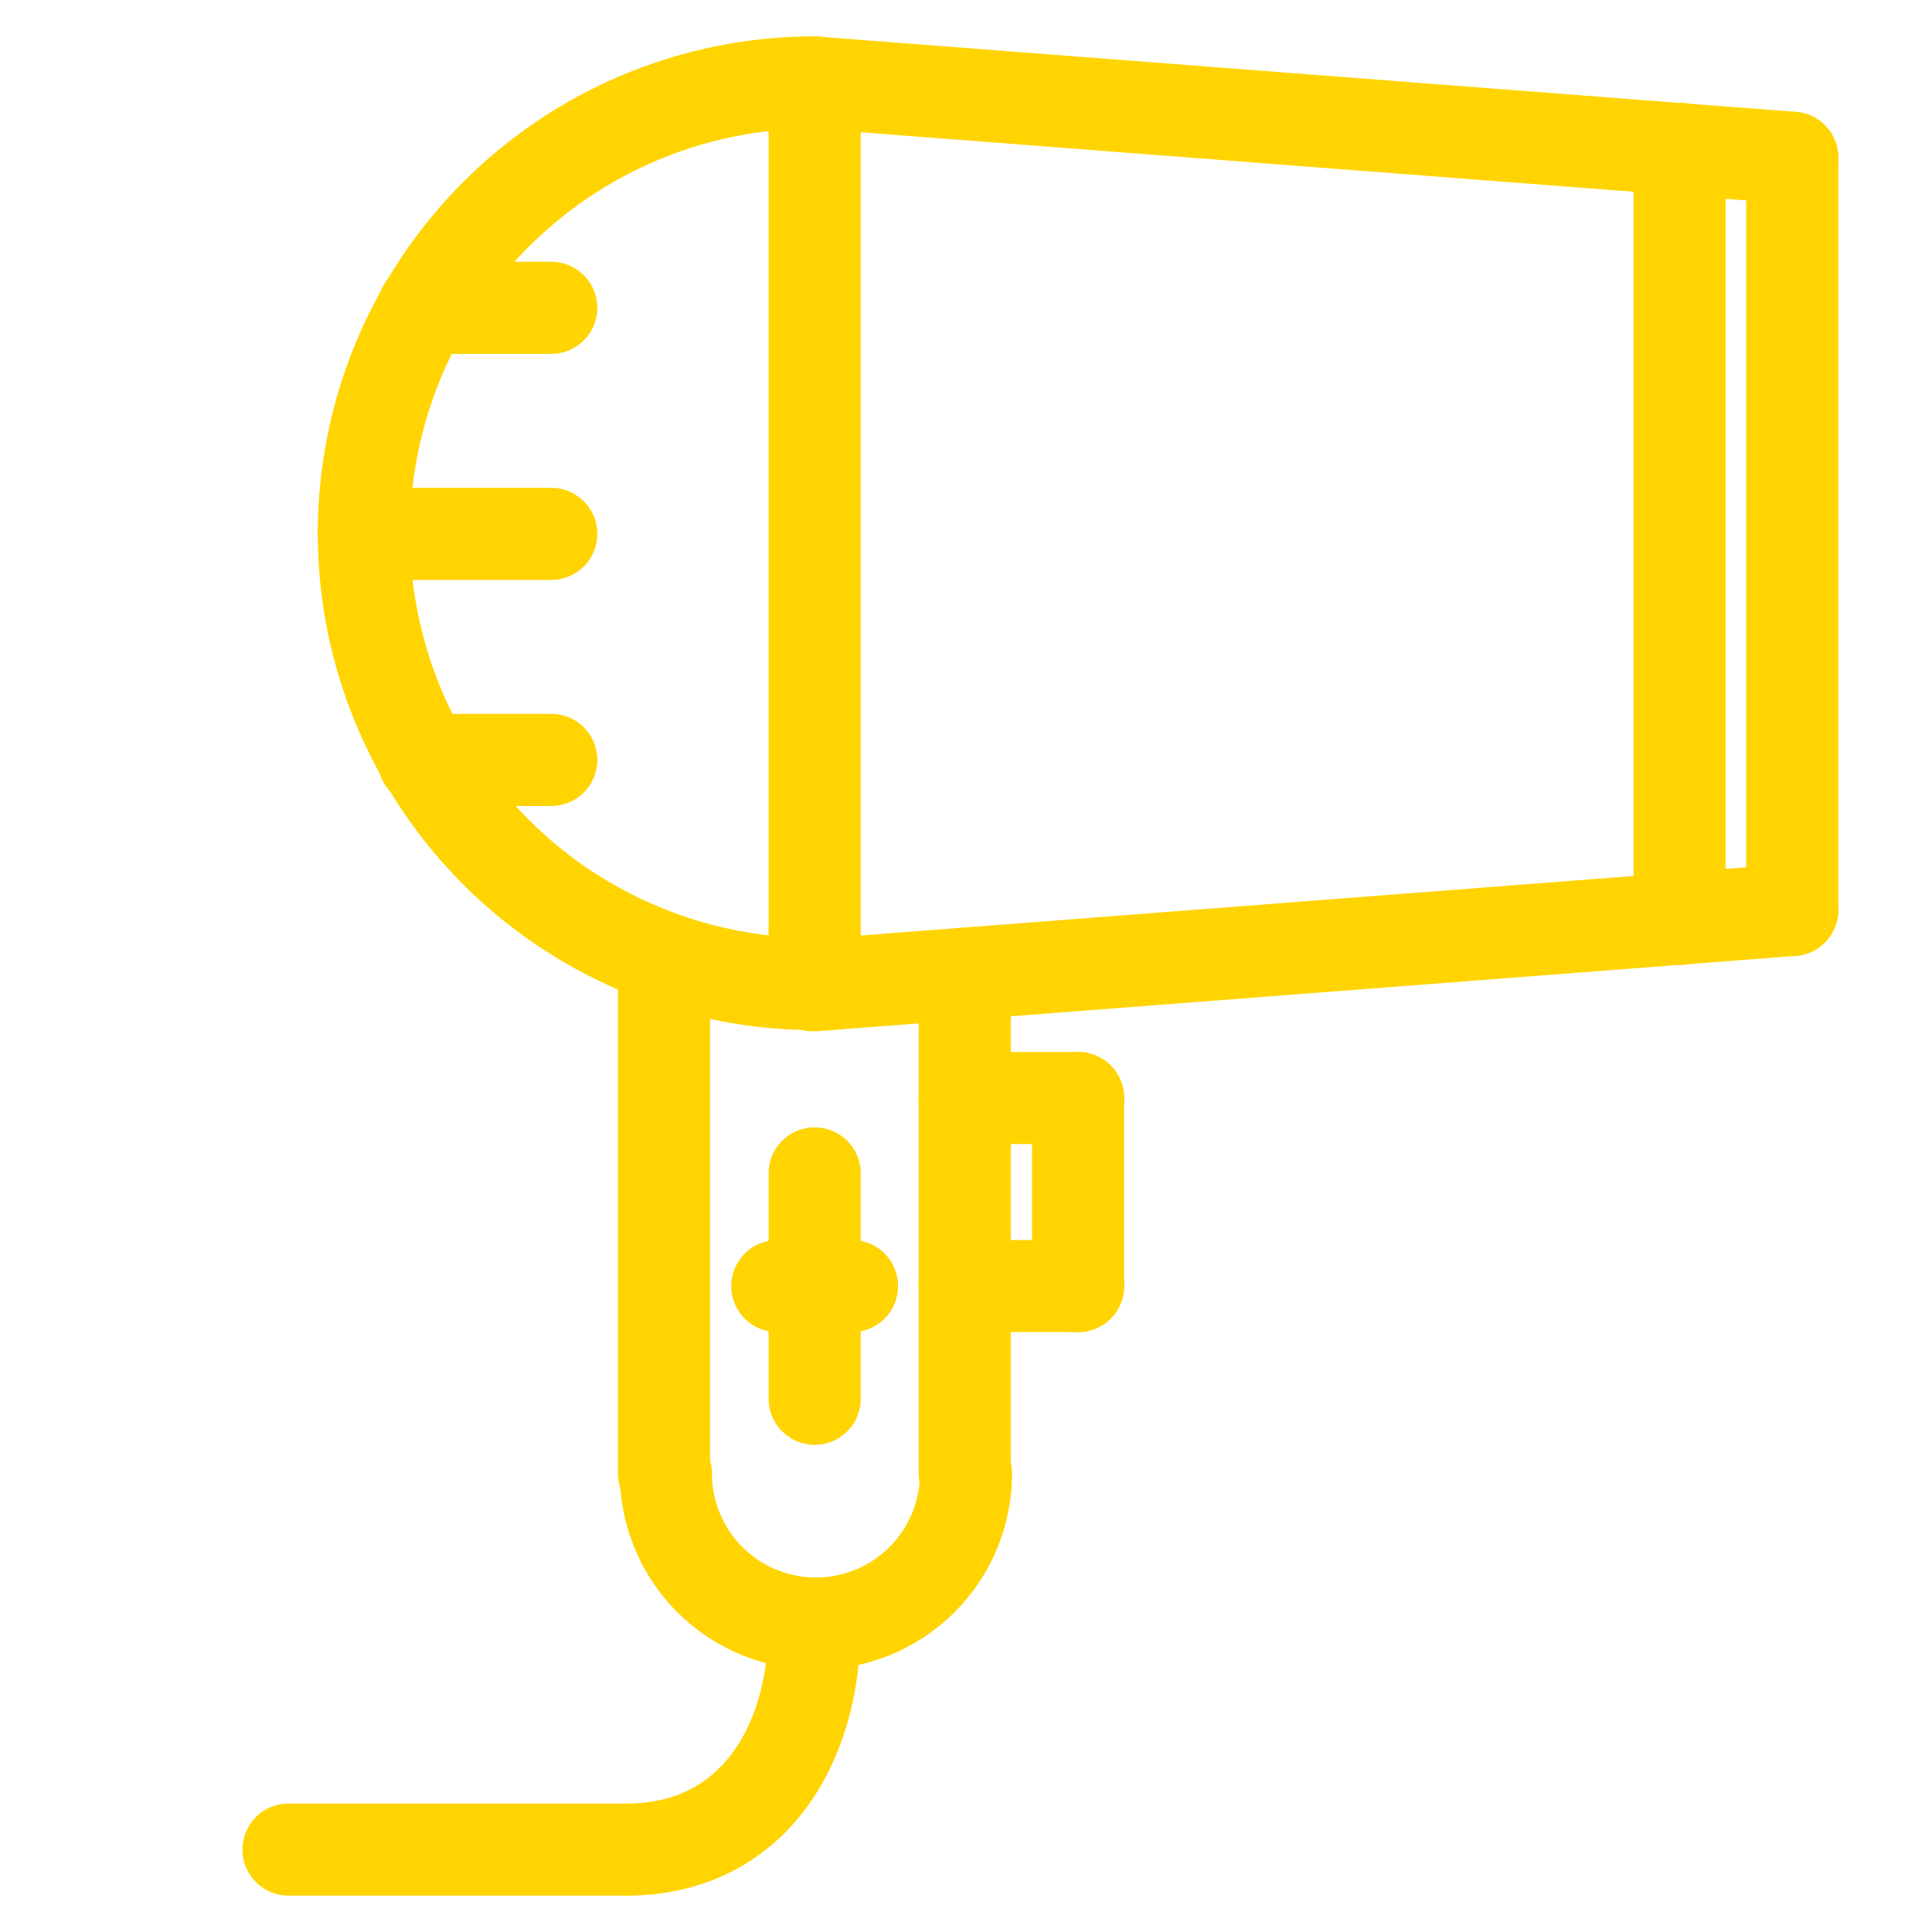
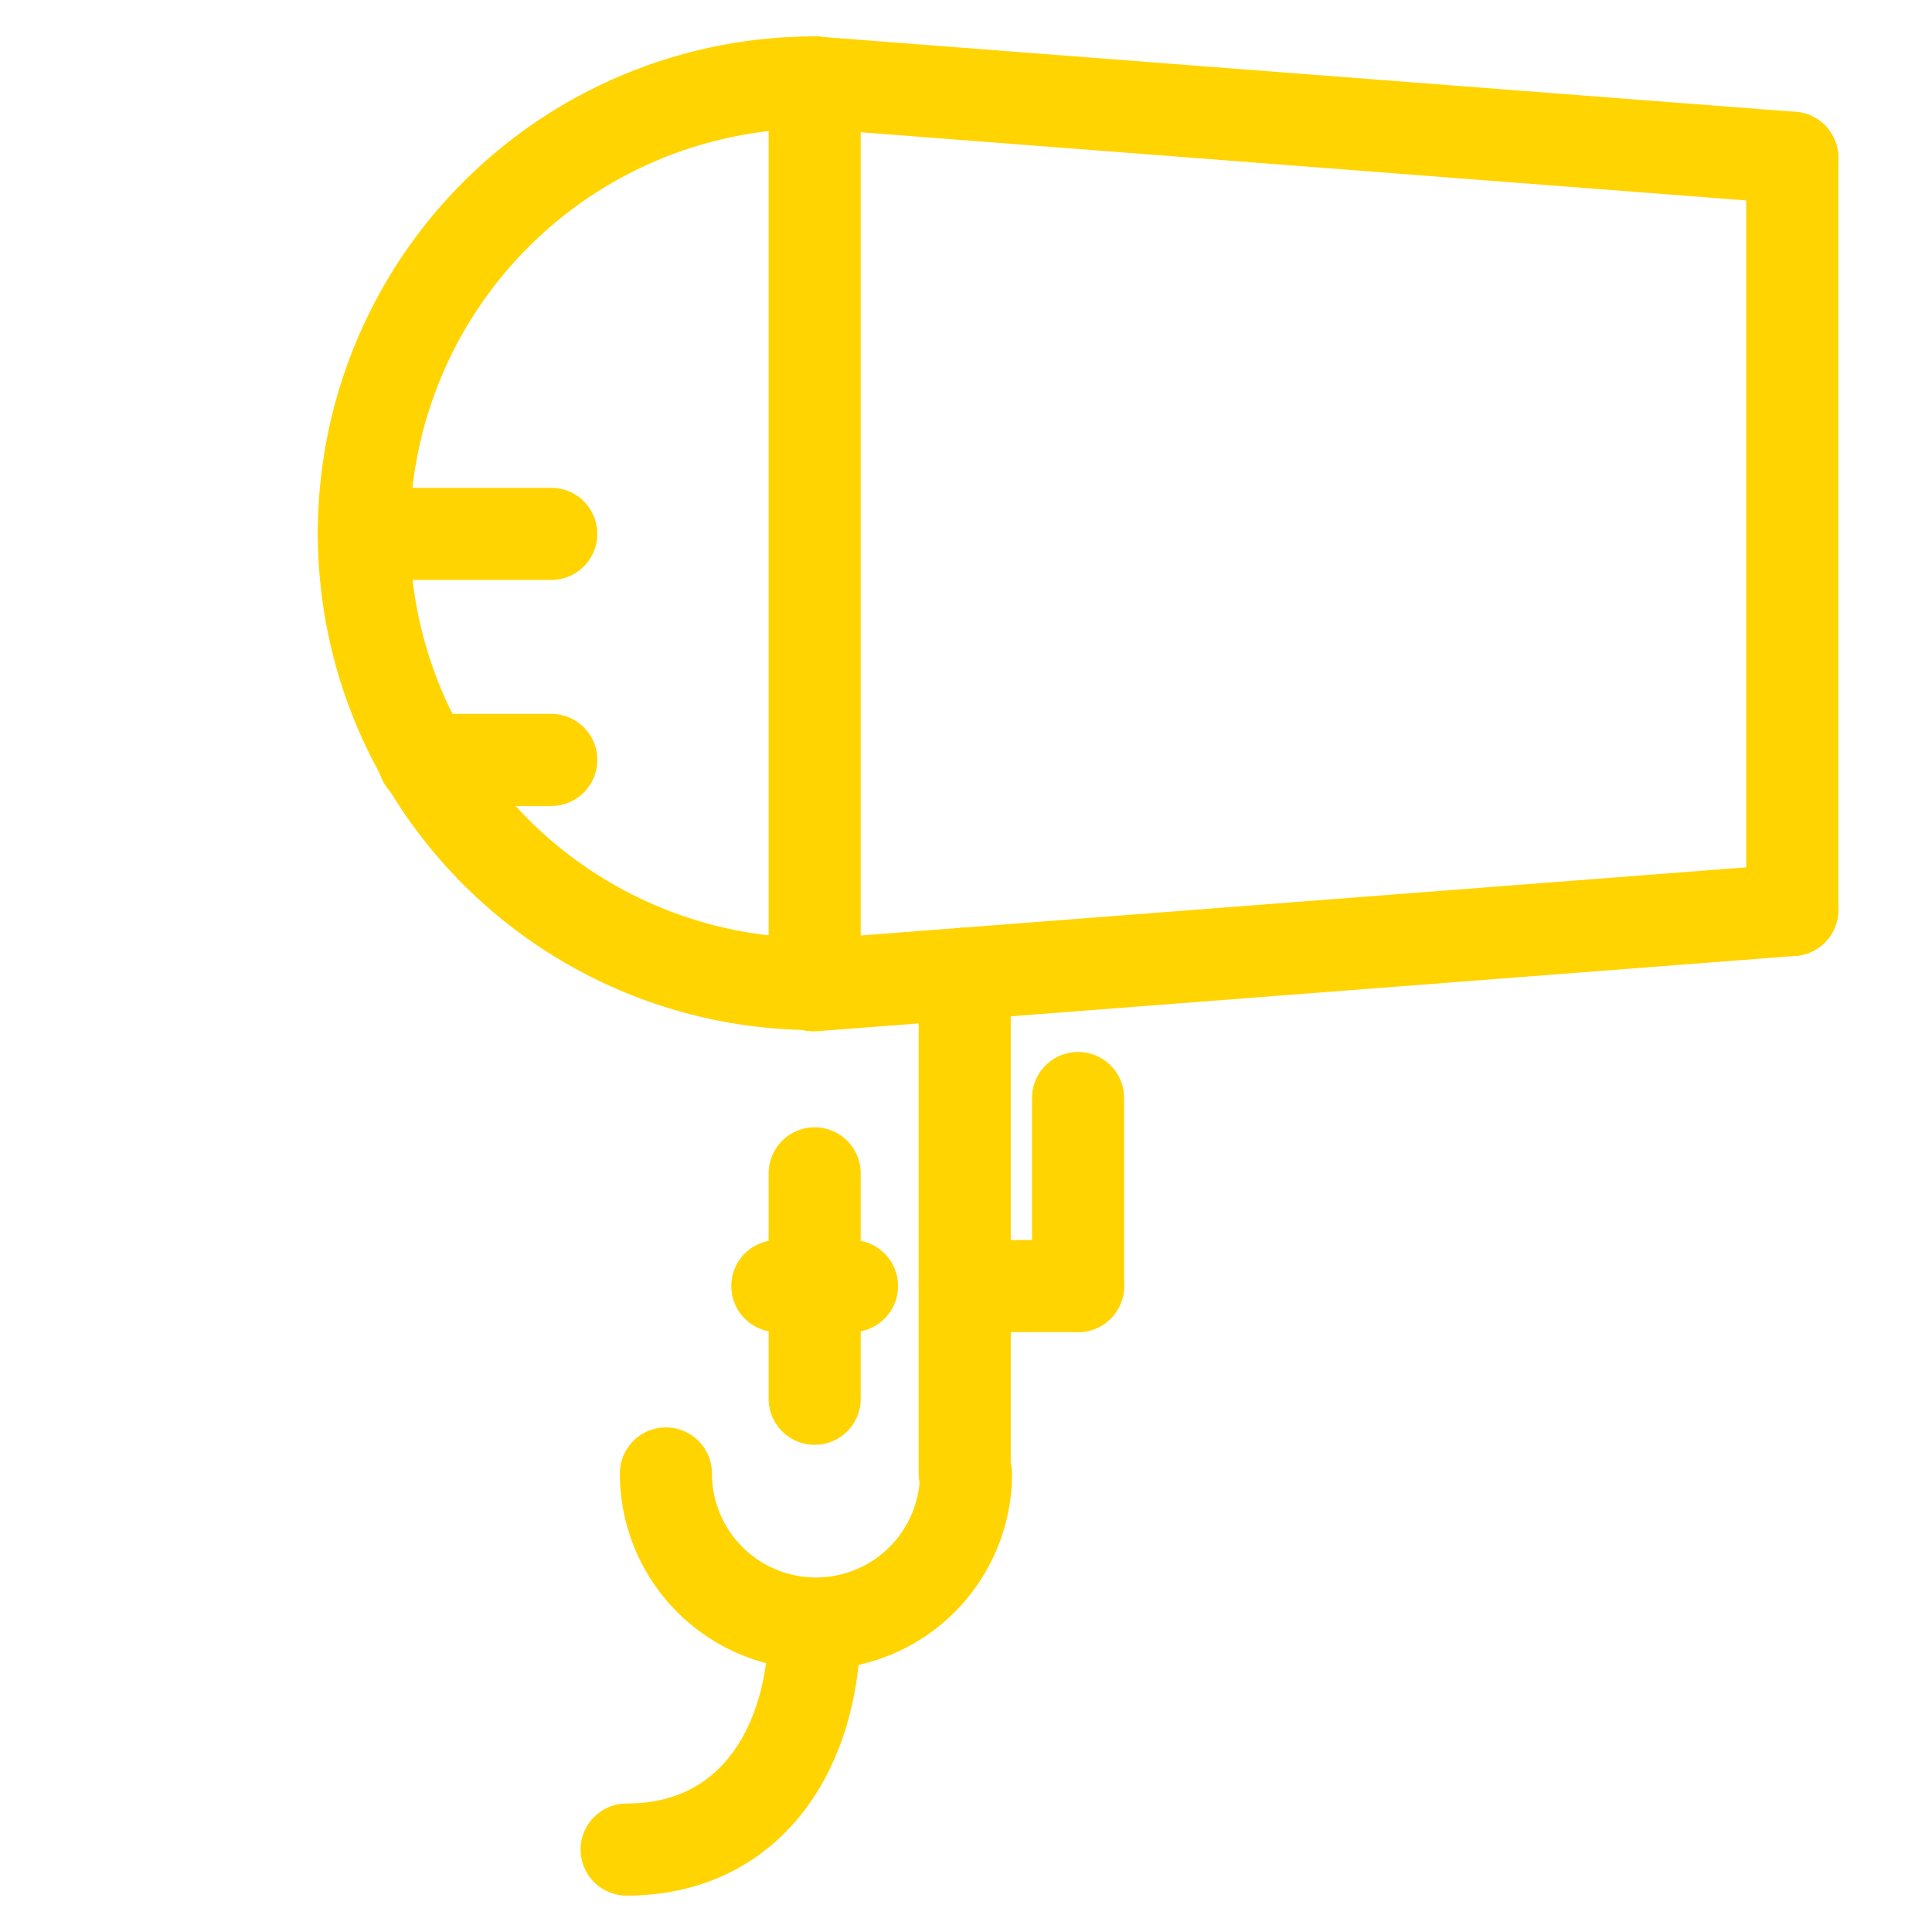
<svg xmlns="http://www.w3.org/2000/svg" id="icons" viewBox="0 0 30 30">
  <defs>
    <style>.cls-1{fill:none;stroke:#ffd400;stroke-linecap:round;stroke-linejoin:round;stroke-width:1.43px;}</style>
  </defs>
  <title>50Монтажная область 188 копия</title>
  <path class="cls-1" d="M12.65,1.28a7,7,0,0,0,0,14" />
  <line class="cls-1" x1="12.63" y1="1.28" x2="27.83" y2="2.45" />
  <line class="cls-1" x1="12.63" y1="15.3" x2="27.83" y2="14.13" />
  <line class="cls-1" x1="12.65" y1="15.29" x2="12.65" y2="1.28" />
  <line class="cls-1" x1="27.83" y1="2.45" x2="27.83" y2="14.13" />
  <path class="cls-1" d="M15,22.88a2.33,2.33,0,1,1-4.66,0" />
  <line class="cls-1" x1="14.98" y1="22.88" x2="14.98" y2="15.12" />
-   <line class="cls-1" x1="10.31" y1="22.88" x2="10.31" y2="14.9" />
  <line class="cls-1" x1="5.65" y1="8.29" x2="8.56" y2="8.29" />
  <line class="cls-1" x1="6.58" y1="11.8" x2="8.56" y2="11.8" />
-   <line class="cls-1" x1="6.58" y1="4.78" x2="8.56" y2="4.78" />
-   <line class="cls-1" x1="26.08" y1="2.31" x2="26.08" y2="14.27" />
  <line class="cls-1" x1="12.65" y1="21.72" x2="12.65" y2="18.22" />
-   <line class="cls-1" x1="14.98" y1="17.05" x2="16.74" y2="17.05" />
  <line class="cls-1" x1="16.74" y1="17.05" x2="16.74" y2="19.97" />
  <line class="cls-1" x1="16.74" y1="19.97" x2="14.98" y2="19.97" />
  <line class="cls-1" x1="12.07" y1="19.97" x2="13.23" y2="19.97" />
  <path class="cls-1" d="M12.65,25.22c0,1.93-1,3.5-2.92,3.5" />
-   <line class="cls-1" x1="9.73" y1="28.72" x2="4.48" y2="28.72" />
</svg>